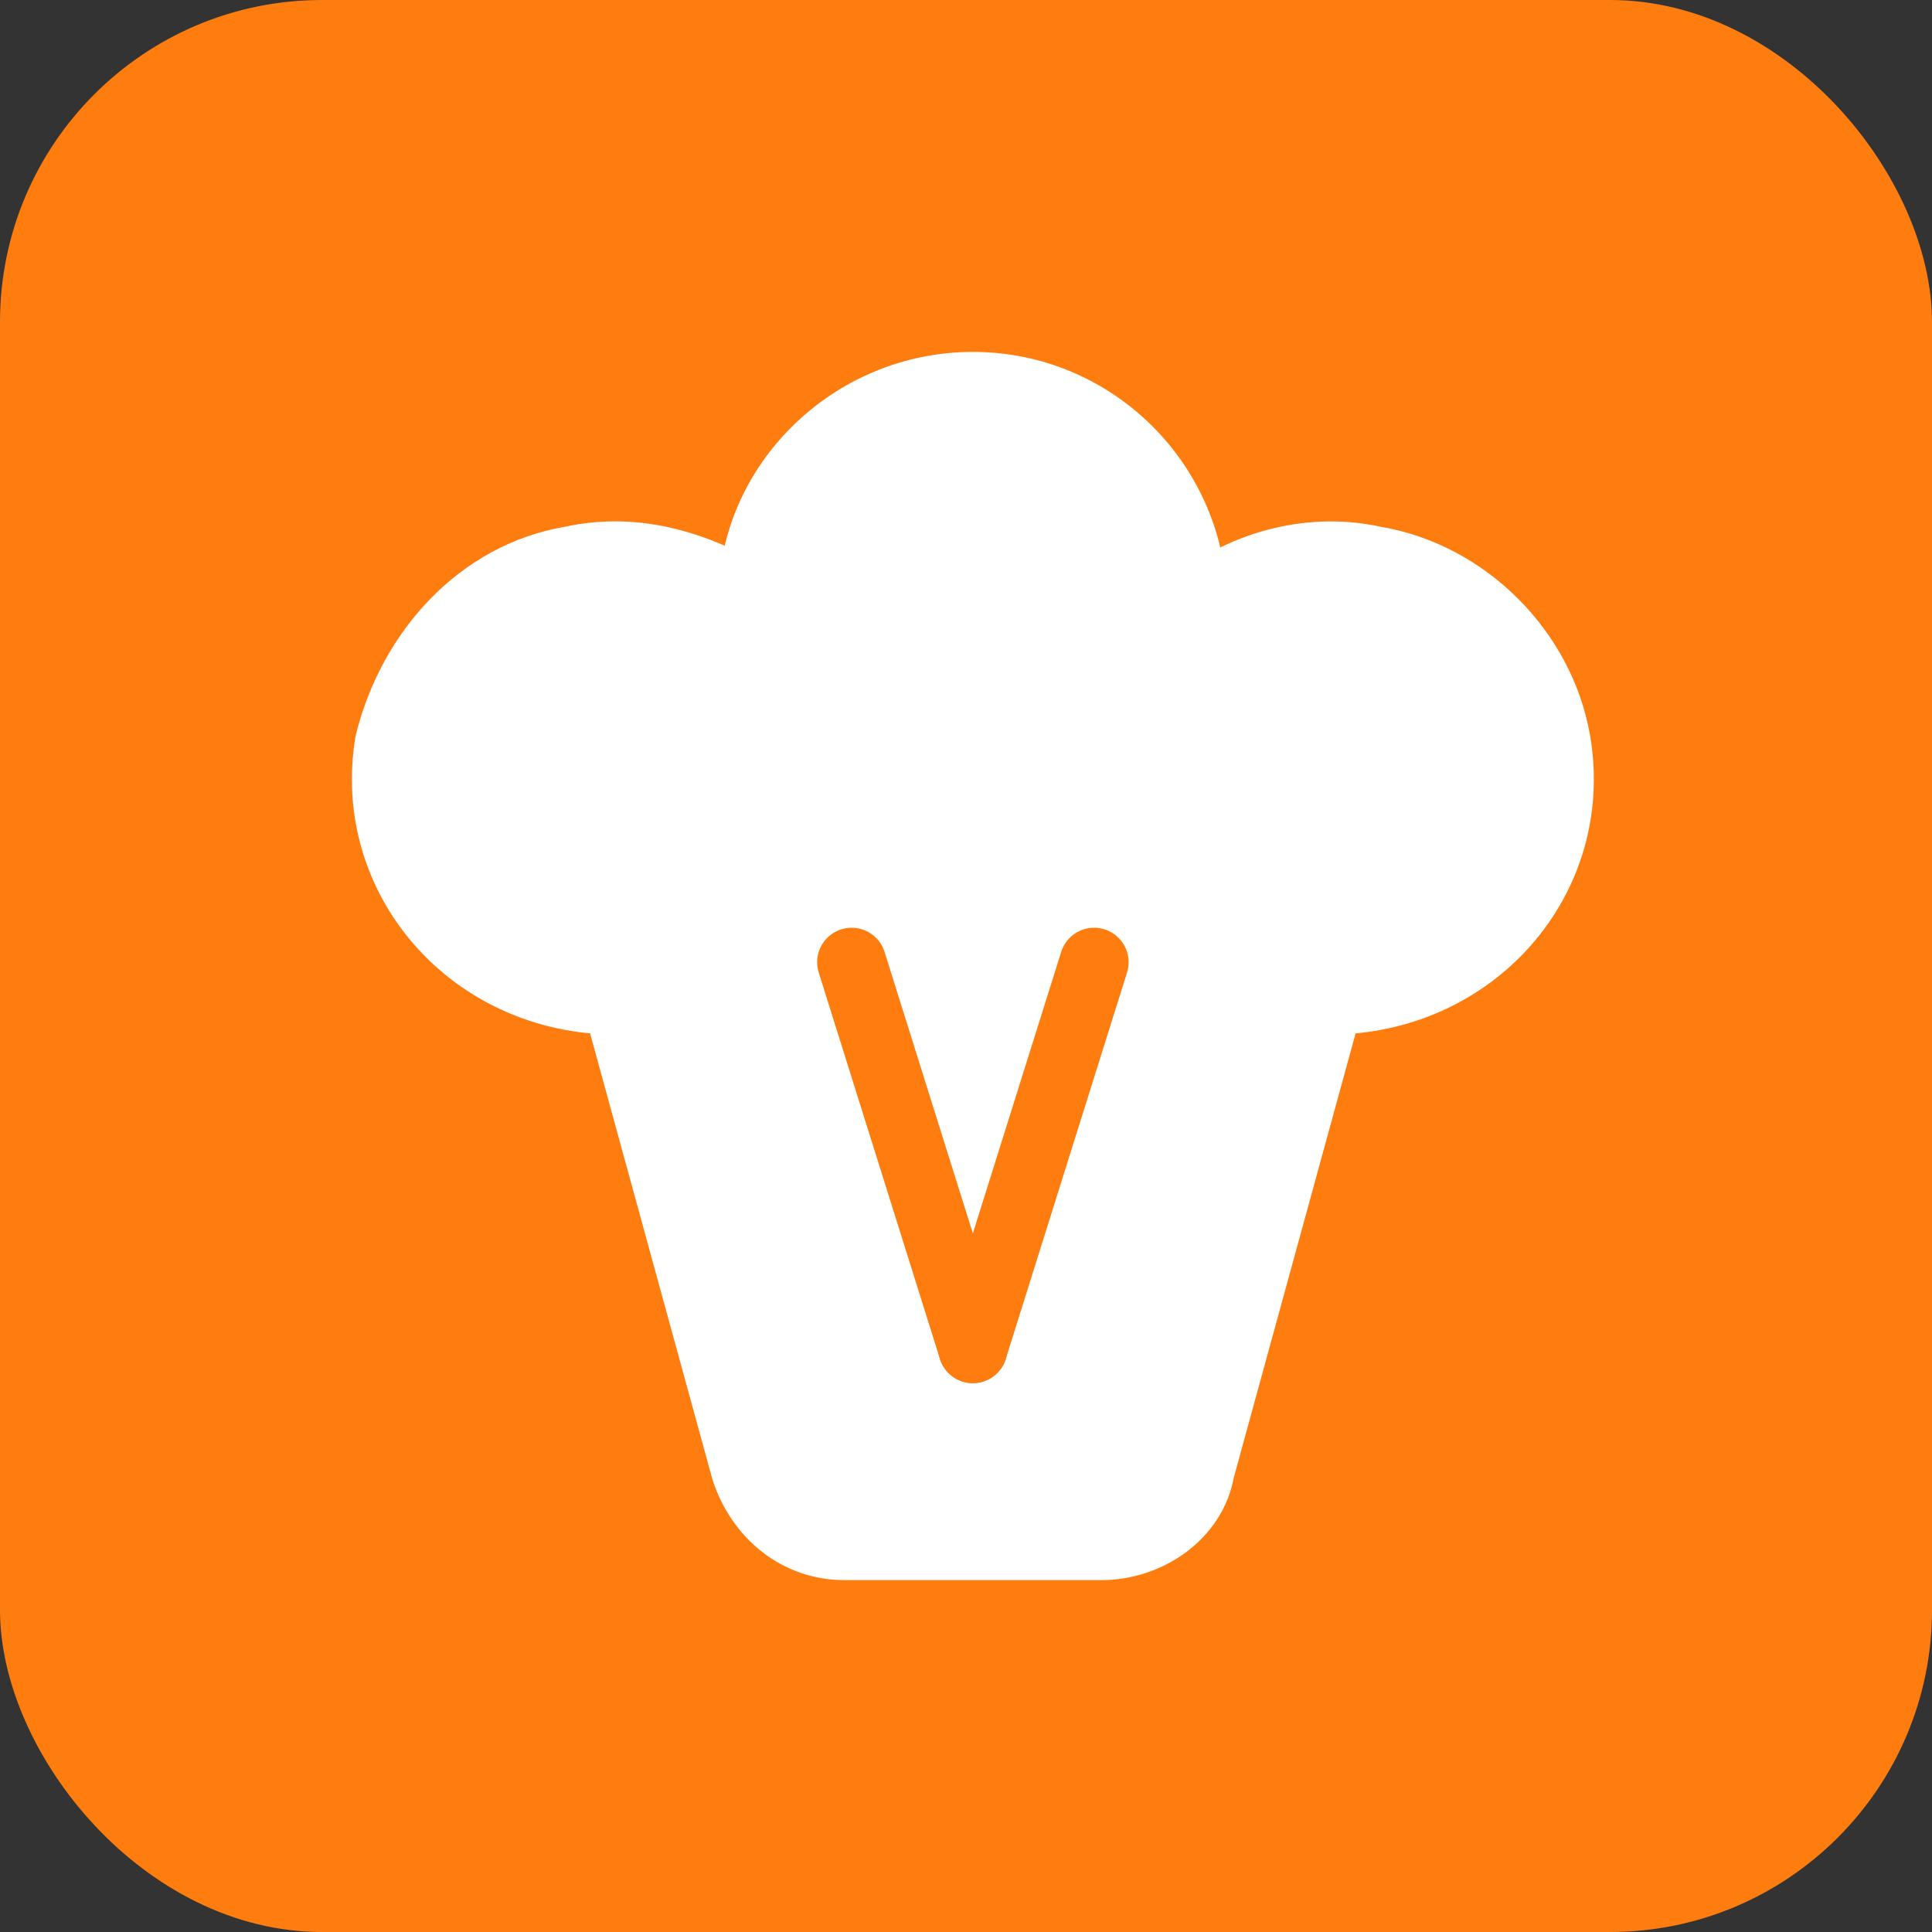
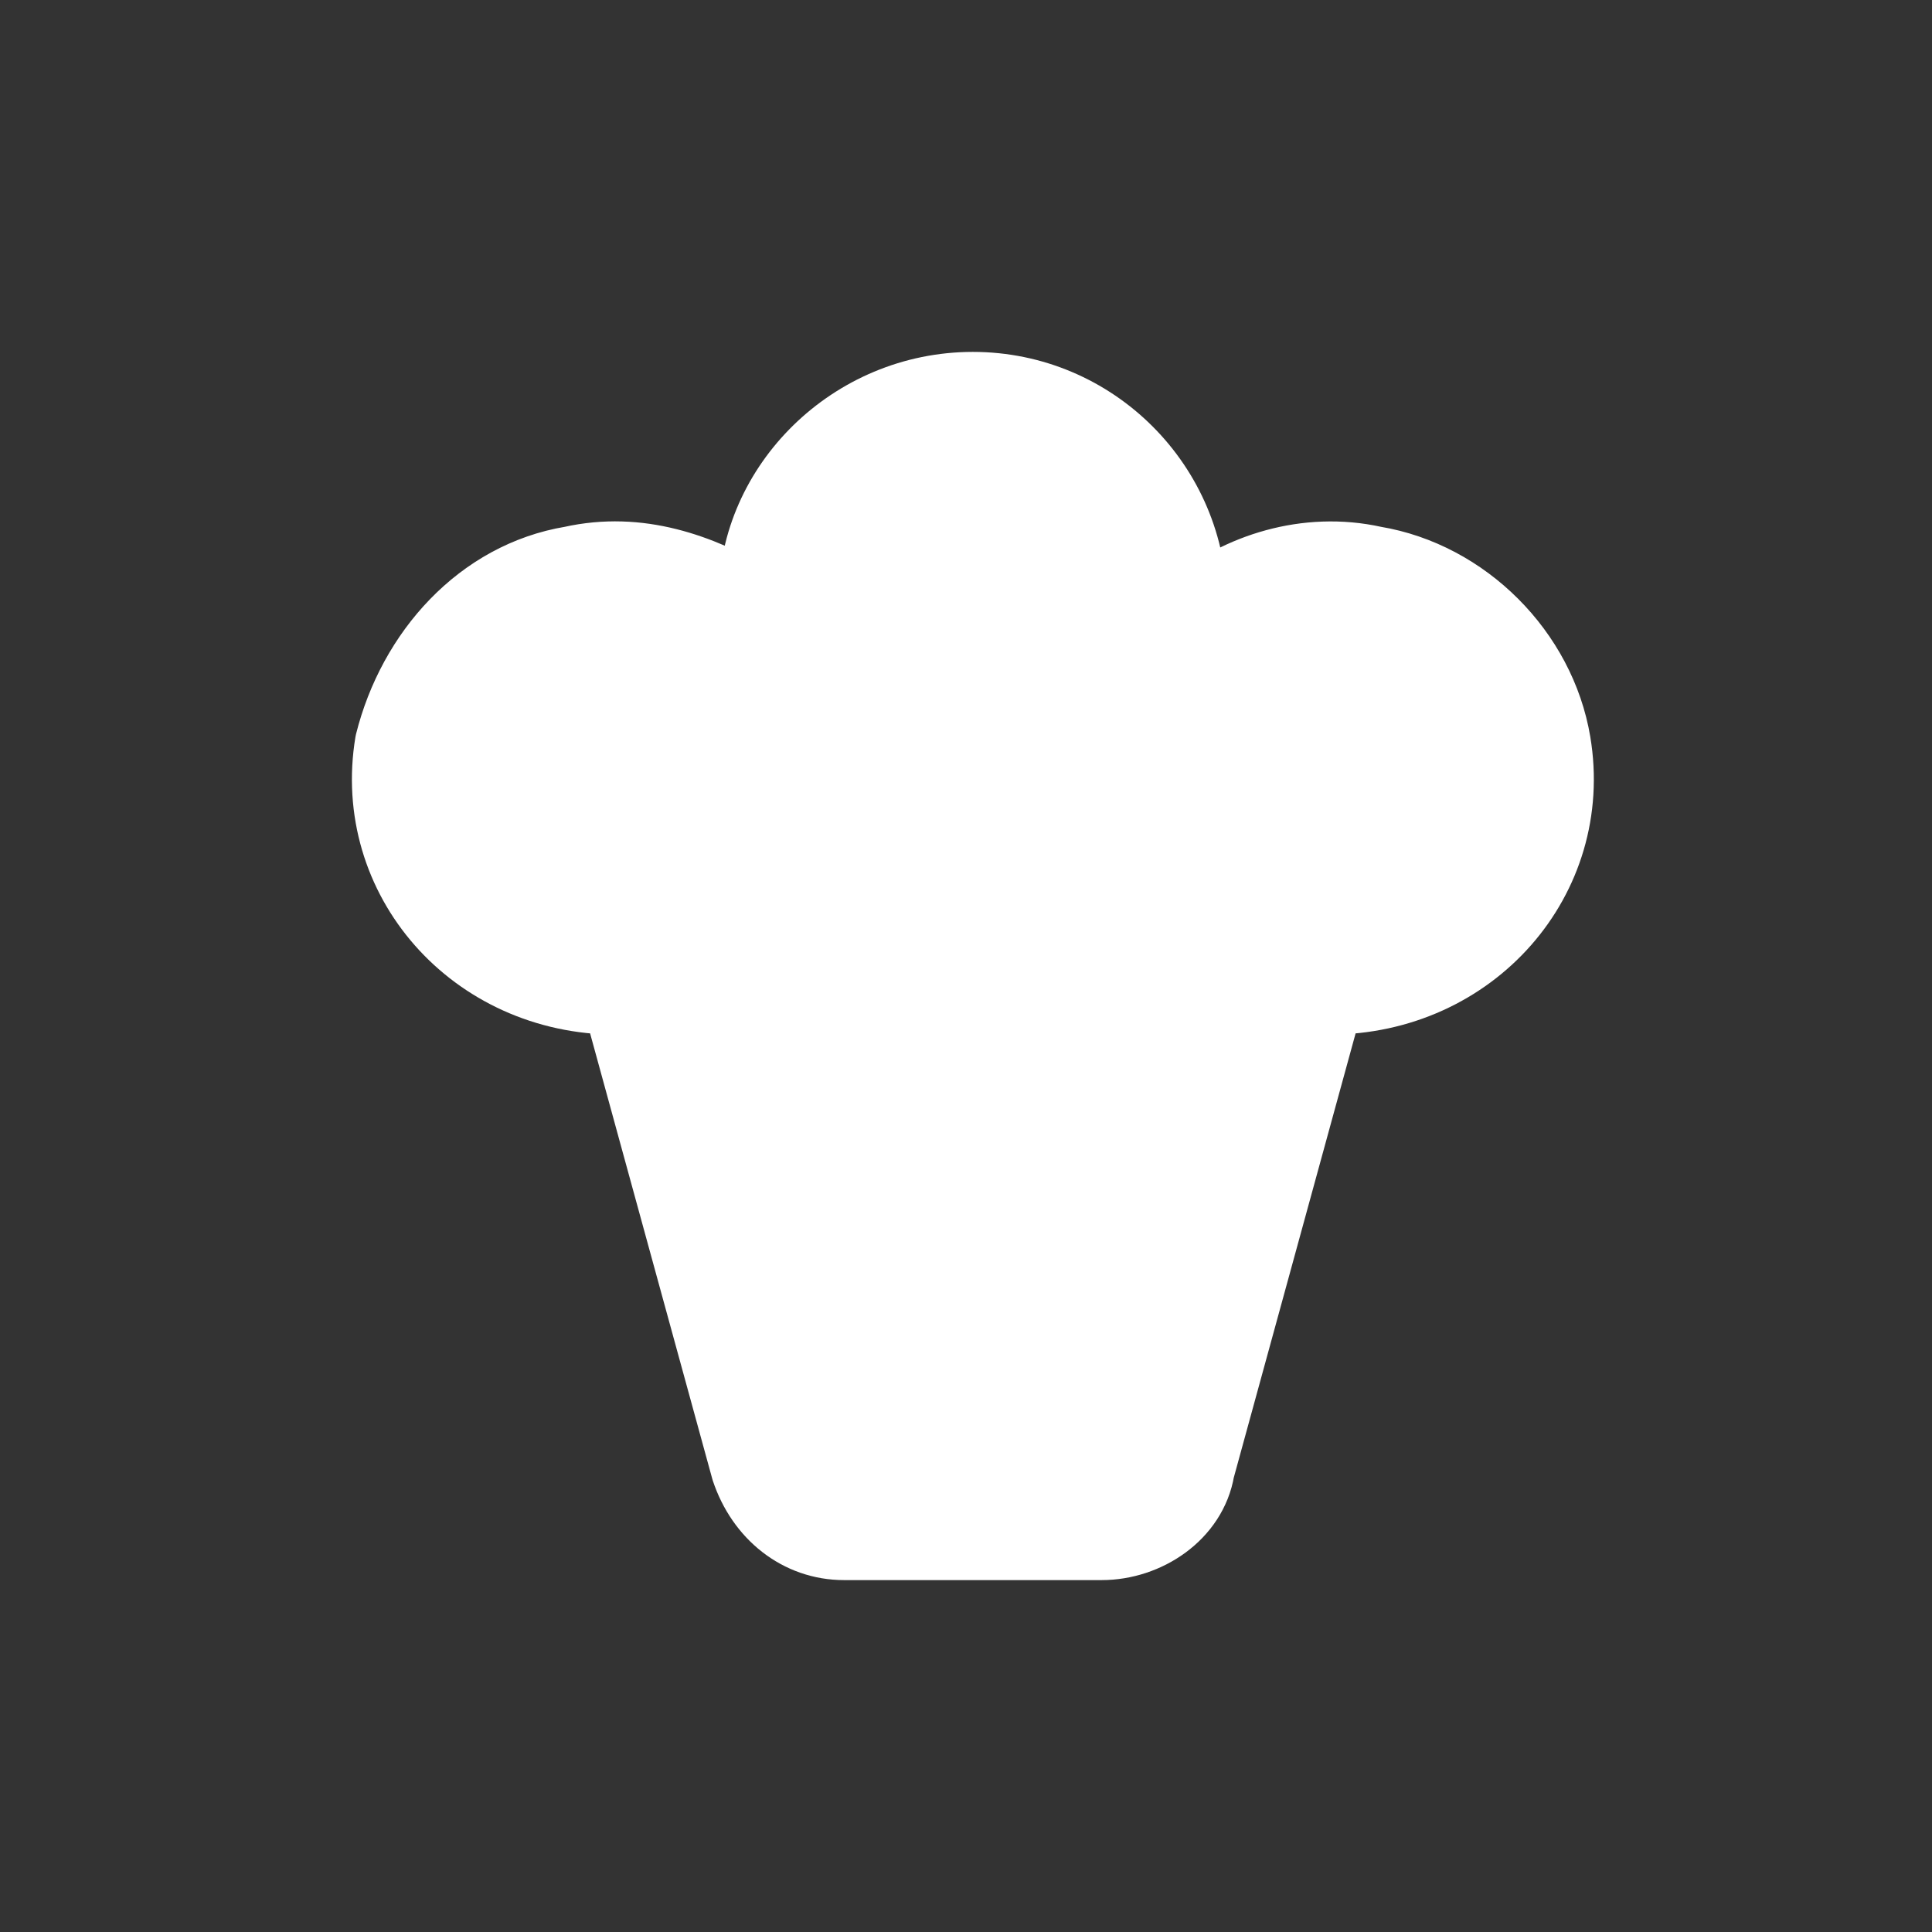
<svg xmlns="http://www.w3.org/2000/svg" width="42" height="42" viewBox="0 0 42 42" fill="none">
  <rect x="0" y="0" width="42" height="42" fill="#333333" stroke="none" />
-   <rect width="42" height="42" rx="7" fill="#FF7D0F" />
  <path d="M33.832 16.142C33.502 14.165 31.855 12.518 29.879 12.189C28.396 11.859 26.914 12.353 25.926 13.177C25.926 10.542 23.785 8.4 21.149 8.4C18.514 8.4 16.373 10.542 16.373 13.012C15.22 12.353 13.902 11.859 12.42 12.189C10.443 12.518 8.961 14.165 8.467 16.142C7.973 19.106 10.279 21.742 13.408 21.742L16.208 31.953C16.537 32.942 17.361 33.6 18.349 33.6H23.949C24.937 33.6 25.926 32.942 26.09 31.953L28.89 21.742C32.02 21.742 34.326 19.106 33.832 16.142Z" fill="white" stroke="white" stroke-width="1.5" stroke-miterlimit="10" stroke-linecap="round" stroke-linejoin="round" />
-   <path d="M21.149 29.318L18.514 20.918" stroke="#FF7D0F" stroke-width="1.5" stroke-miterlimit="10" stroke-linecap="round" stroke-linejoin="round" />
-   <path d="M21.149 29.318L23.785 20.918" stroke="#FF7D0F" stroke-width="1.5" stroke-miterlimit="10" stroke-linecap="round" stroke-linejoin="round" />
</svg>